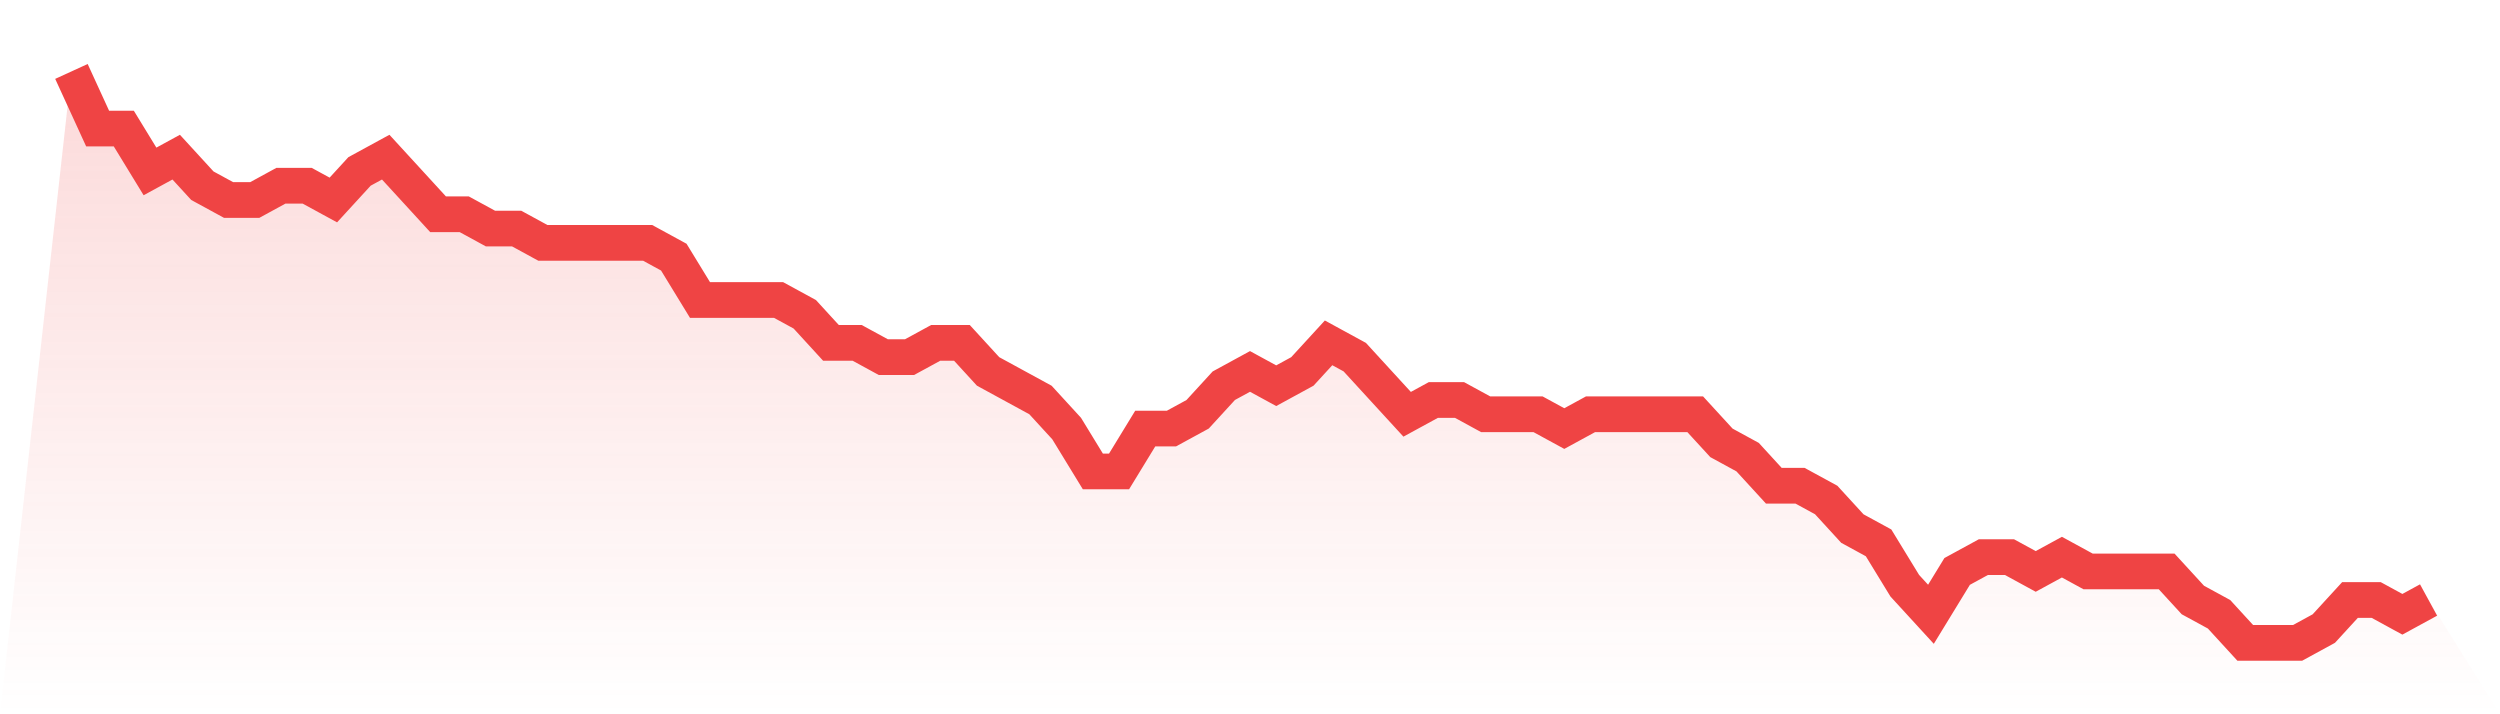
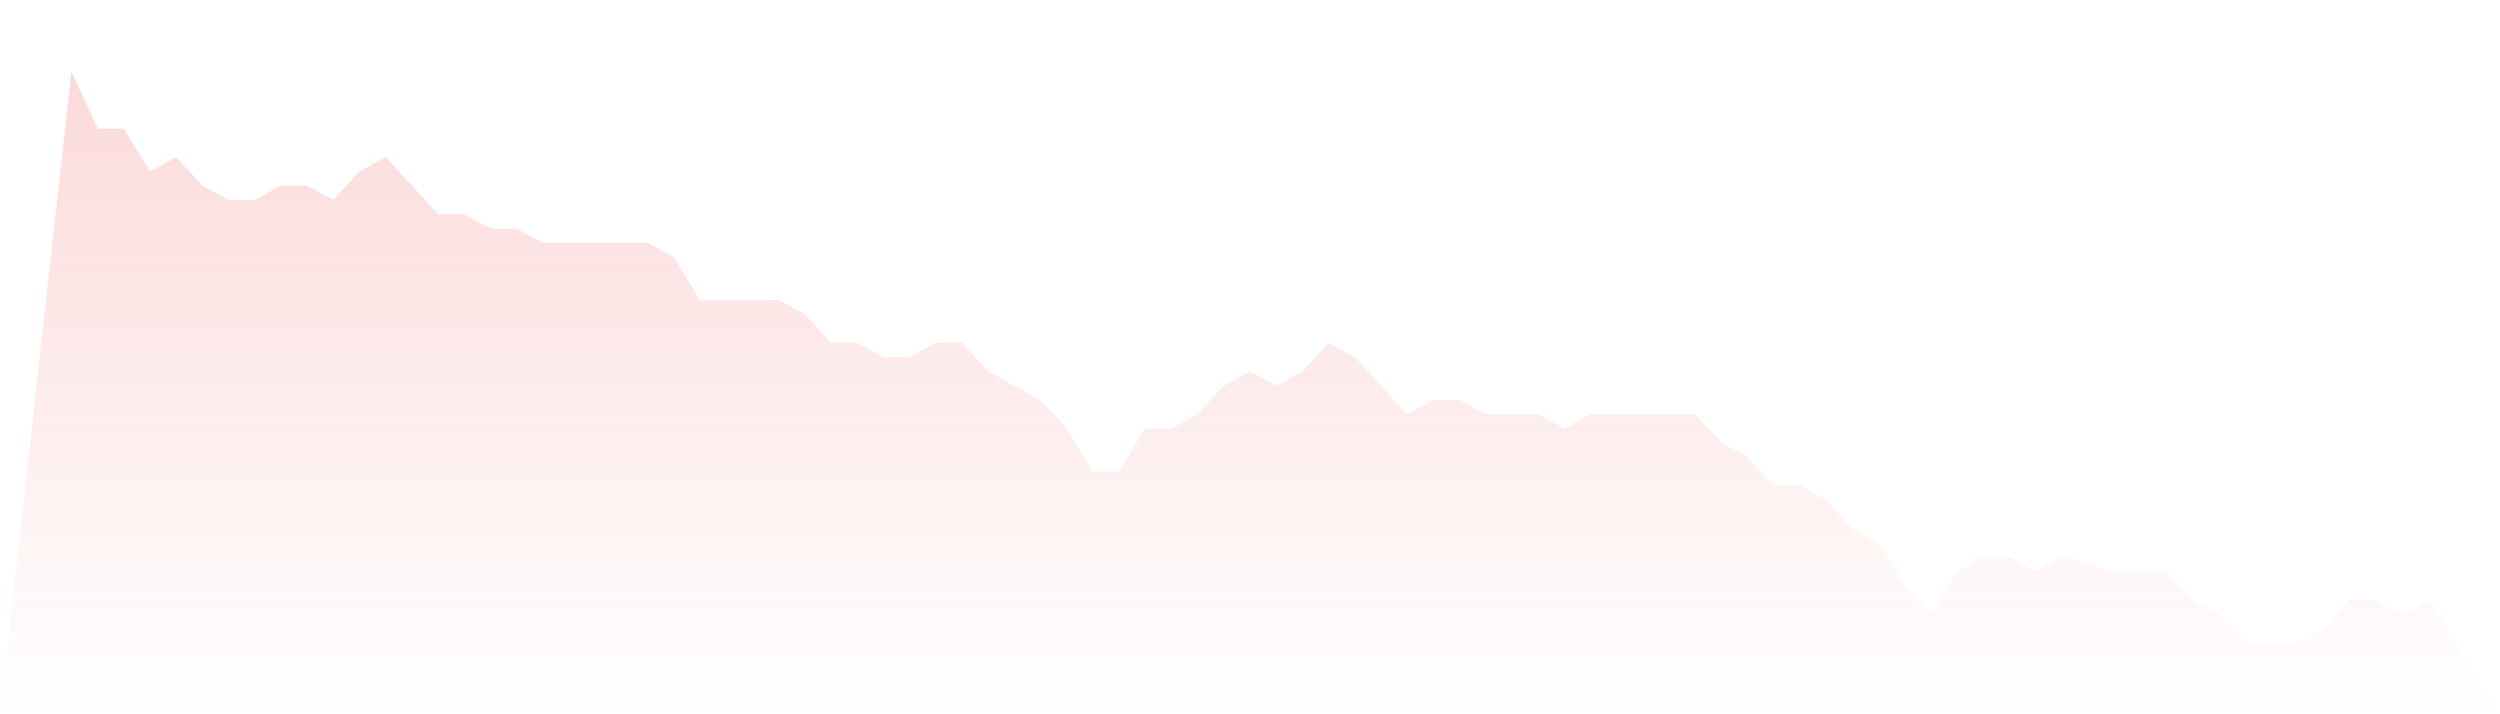
<svg xmlns="http://www.w3.org/2000/svg" viewBox="0 0 140 40">
  <defs>
    <linearGradient id="gradient" x1="0" x2="0" y1="0" y2="1">
      <stop offset="0%" stop-color="#ef4444" stop-opacity="0.2" />
      <stop offset="100%" stop-color="#ef4444" stop-opacity="0" />
    </linearGradient>
  </defs>
-   <path d="M4,4 L4,4 L5.467,7.2 L6.933,7.2 L8.4,9.6 L9.867,8.8 L11.333,10.4 L12.8,11.2 L14.267,11.2 L15.733,10.4 L17.2,10.4 L18.667,11.2 L20.133,9.6 L21.6,8.8 L23.067,10.4 L24.533,12 L26,12 L27.467,12.8 L28.933,12.8 L30.4,13.6 L31.867,13.6 L33.333,13.6 L34.8,13.6 L36.267,13.6 L37.733,14.4 L39.2,16.8 L40.667,16.8 L42.133,16.8 L43.6,16.8 L45.067,17.6 L46.533,19.2 L48,19.2 L49.467,20 L50.933,20 L52.4,19.2 L53.867,19.2 L55.333,20.8 L56.8,21.6 L58.267,22.4 L59.733,24 L61.2,26.4 L62.667,26.4 L64.133,24 L65.6,24 L67.067,23.2 L68.533,21.6 L70,20.8 L71.467,21.6 L72.933,20.8 L74.4,19.2 L75.867,20 L77.333,21.6 L78.8,23.2 L80.267,22.4 L81.733,22.4 L83.2,23.2 L84.667,23.2 L86.133,23.2 L87.6,24 L89.067,23.2 L90.533,23.2 L92,23.2 L93.467,23.2 L94.933,23.2 L96.4,24.8 L97.867,25.6 L99.333,27.2 L100.8,27.2 L102.267,28 L103.733,29.6 L105.2,30.4 L106.667,32.8 L108.133,34.4 L109.6,32 L111.067,31.2 L112.533,31.2 L114,32 L115.467,31.2 L116.933,32 L118.4,32 L119.867,32 L121.333,32 L122.8,33.6 L124.267,34.4 L125.733,36 L127.2,36 L128.667,36 L130.133,35.2 L131.6,33.6 L133.067,33.6 L134.533,34.4 L136,33.6 L140,40 L0,40 z" fill="url(#gradient)" />
-   <path d="M4,4 L4,4 L5.467,7.2 L6.933,7.2 L8.4,9.6 L9.867,8.8 L11.333,10.4 L12.8,11.2 L14.267,11.2 L15.733,10.4 L17.2,10.4 L18.667,11.2 L20.133,9.6 L21.6,8.8 L23.067,10.4 L24.533,12 L26,12 L27.467,12.8 L28.933,12.8 L30.4,13.6 L31.867,13.6 L33.333,13.6 L34.8,13.6 L36.267,13.6 L37.733,14.4 L39.2,16.8 L40.667,16.8 L42.133,16.8 L43.6,16.8 L45.067,17.6 L46.533,19.2 L48,19.2 L49.467,20 L50.933,20 L52.4,19.2 L53.867,19.2 L55.333,20.8 L56.8,21.6 L58.267,22.4 L59.733,24 L61.2,26.4 L62.667,26.4 L64.133,24 L65.6,24 L67.067,23.2 L68.533,21.6 L70,20.8 L71.467,21.6 L72.933,20.8 L74.4,19.2 L75.867,20 L77.333,21.6 L78.8,23.2 L80.267,22.4 L81.733,22.4 L83.2,23.2 L84.667,23.2 L86.133,23.2 L87.6,24 L89.067,23.2 L90.533,23.2 L92,23.2 L93.467,23.2 L94.933,23.2 L96.4,24.8 L97.867,25.6 L99.333,27.2 L100.8,27.2 L102.267,28 L103.733,29.6 L105.2,30.4 L106.667,32.8 L108.133,34.4 L109.6,32 L111.067,31.2 L112.533,31.2 L114,32 L115.467,31.2 L116.933,32 L118.4,32 L119.867,32 L121.333,32 L122.8,33.6 L124.267,34.4 L125.733,36 L127.2,36 L128.667,36 L130.133,35.2 L131.6,33.6 L133.067,33.6 L134.533,34.4 L136,33.6" fill="none" stroke="#ef4444" stroke-width="2" />
+   <path d="M4,4 L4,4 L5.467,7.2 L6.933,7.2 L8.4,9.6 L9.867,8.8 L11.333,10.4 L12.8,11.2 L14.267,11.2 L15.733,10.4 L17.2,10.4 L18.667,11.2 L20.133,9.6 L21.6,8.8 L23.067,10.4 L24.533,12 L26,12 L27.467,12.8 L28.933,12.8 L30.4,13.6 L31.867,13.6 L33.333,13.6 L34.8,13.6 L36.267,13.6 L37.733,14.4 L39.2,16.8 L40.667,16.8 L42.133,16.8 L43.6,16.8 L45.067,17.6 L46.533,19.2 L48,19.2 L49.467,20 L50.933,20 L52.4,19.2 L53.867,19.2 L55.333,20.8 L56.8,21.6 L58.267,22.4 L59.733,24 L61.2,26.4 L62.667,26.4 L64.133,24 L65.6,24 L67.067,23.2 L68.533,21.6 L70,20.8 L71.467,21.6 L72.933,20.8 L74.4,19.2 L75.867,20 L77.333,21.6 L78.8,23.2 L80.267,22.4 L81.733,22.4 L83.2,23.2 L84.667,23.2 L86.133,23.2 L87.6,24 L89.067,23.2 L90.533,23.2 L92,23.2 L93.467,23.2 L94.933,23.2 L96.4,24.8 L97.867,25.6 L99.333,27.2 L100.8,27.2 L102.267,28 L103.733,29.6 L105.2,30.4 L106.667,32.8 L108.133,34.4 L109.6,32 L111.067,31.2 L112.533,31.2 L114,32 L115.467,31.2 L118.4,32 L119.867,32 L121.333,32 L122.8,33.6 L124.267,34.4 L125.733,36 L127.2,36 L128.667,36 L130.133,35.2 L131.6,33.6 L133.067,33.6 L134.533,34.4 L136,33.6 L140,40 L0,40 z" fill="url(#gradient)" />
</svg>